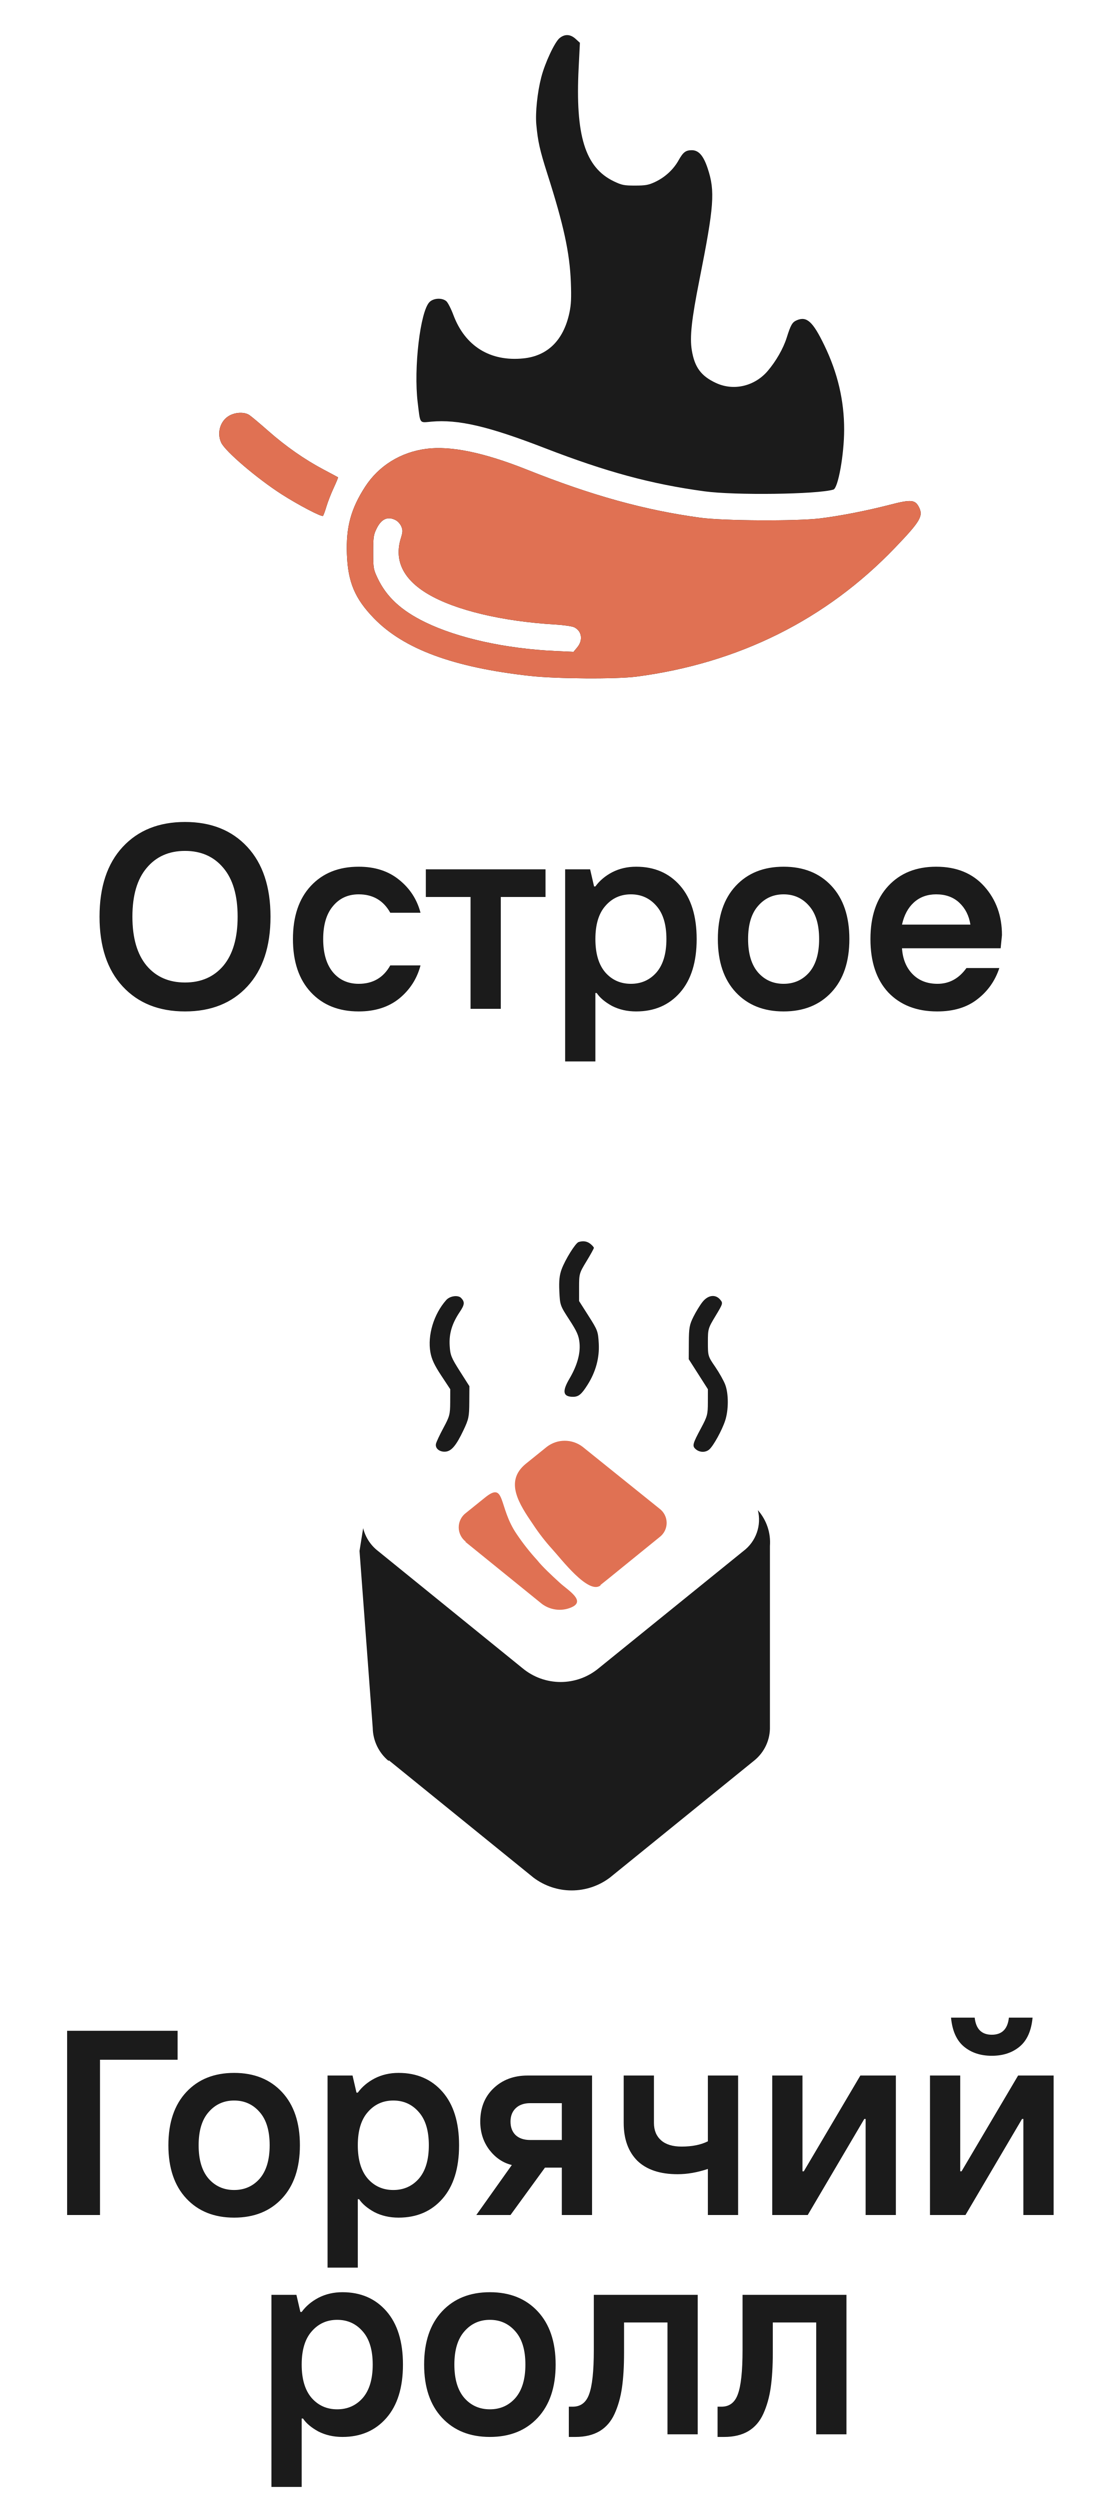
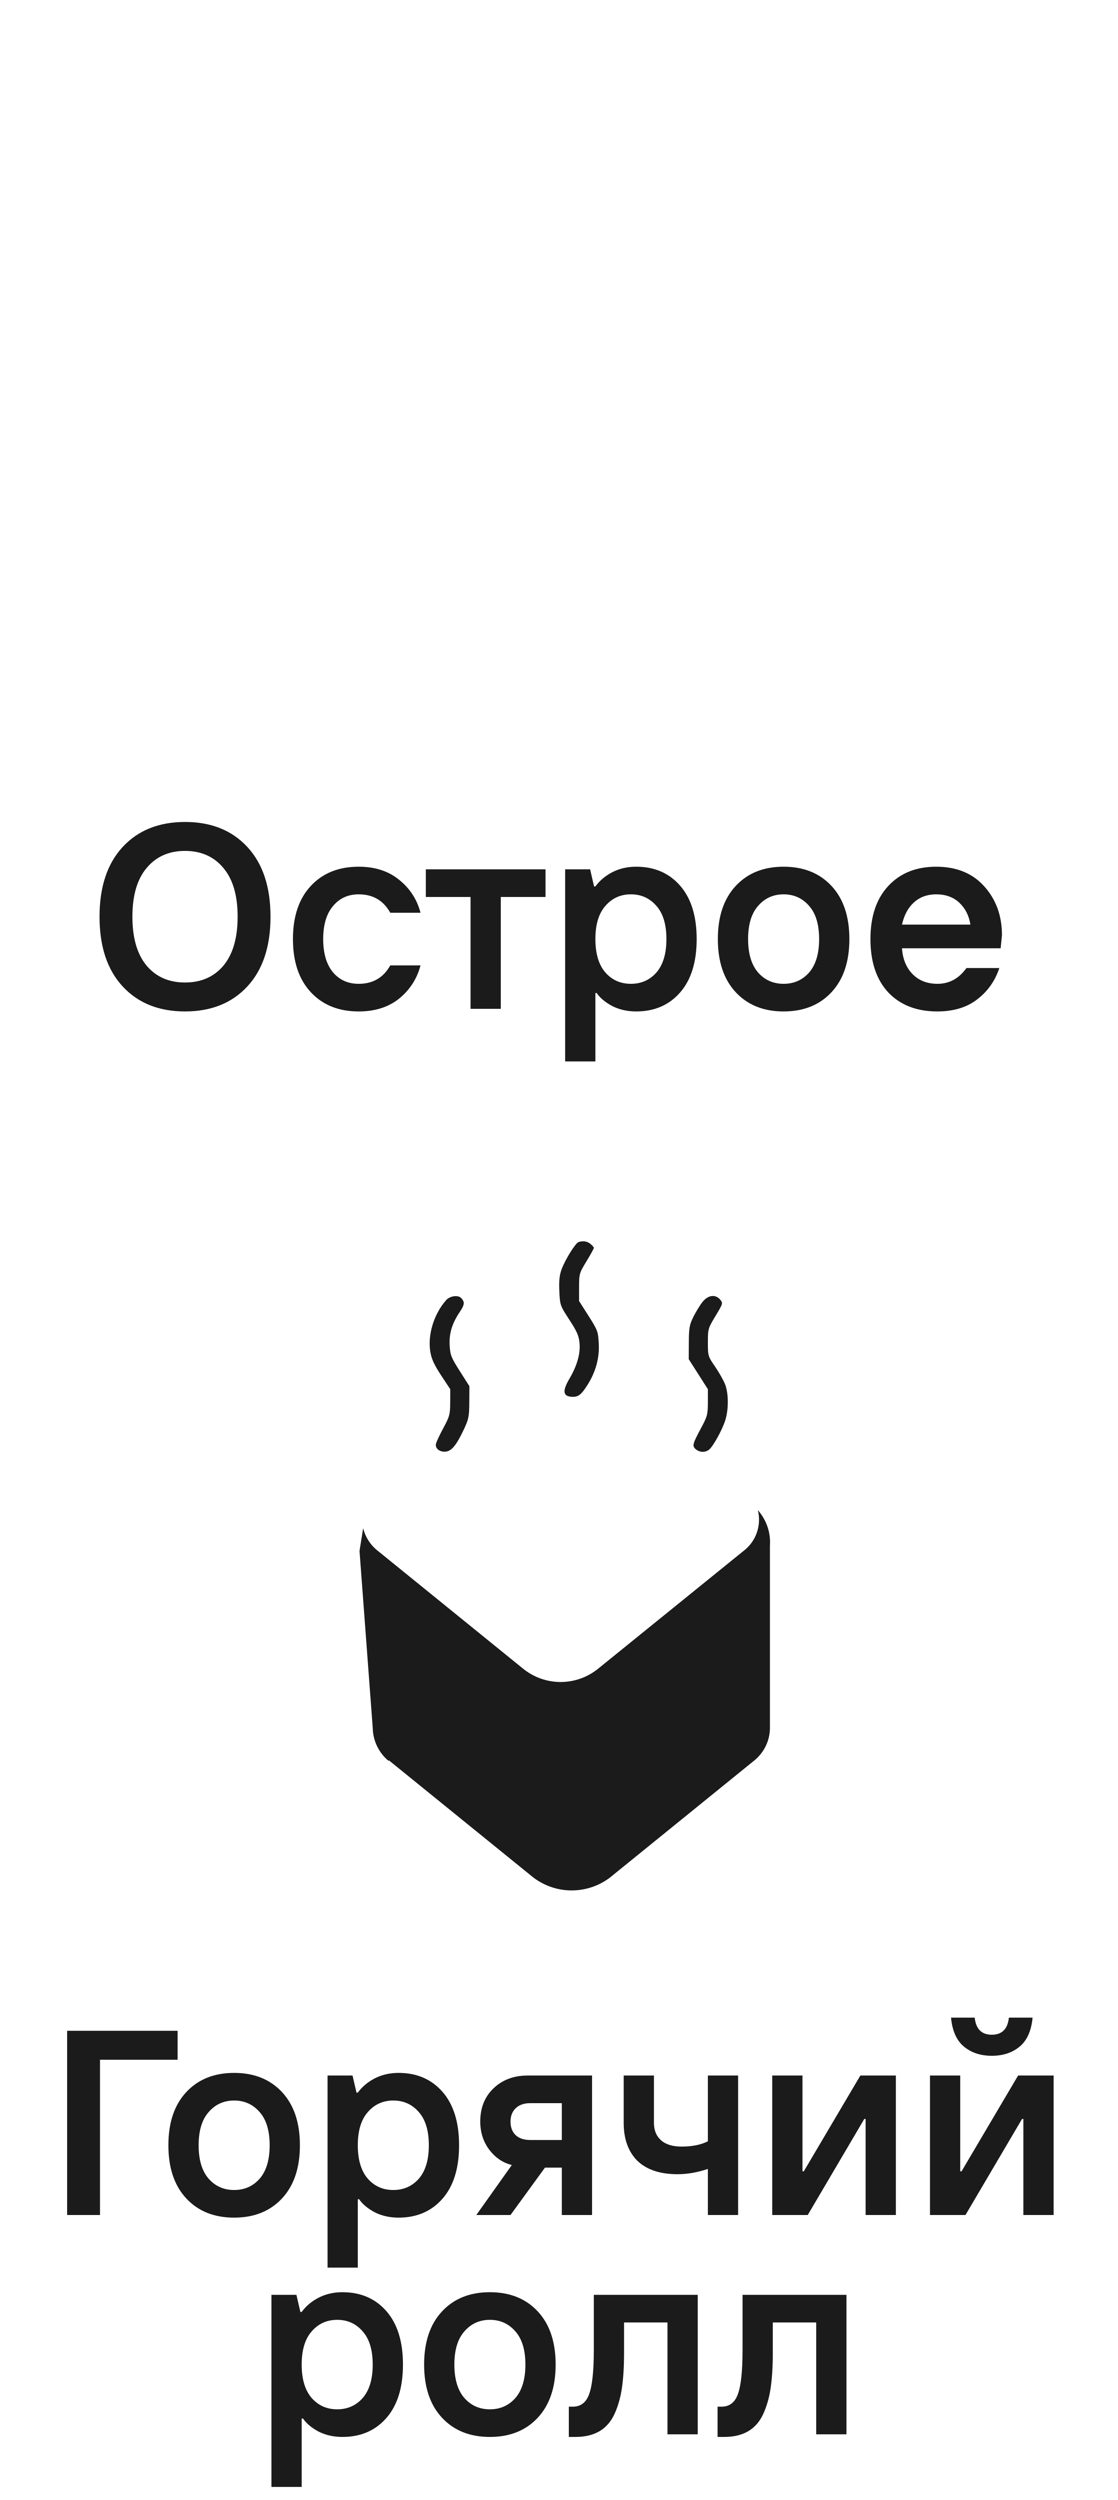
<svg xmlns="http://www.w3.org/2000/svg" width="51" height="114" viewBox="0 0 51 114" fill="none">
-   <path fill-rule="evenodd" clip-rule="evenodd" d="M25.53 1.734C25.307 1.911 24.86 2.864 24.69 3.526C24.513 4.209 24.416 5.139 24.465 5.678C24.534 6.444 24.625 6.851 24.968 7.926C25.713 10.256 25.989 11.526 26.04 12.864C26.068 13.574 26.053 13.889 25.976 14.255C25.711 15.508 24.986 16.229 23.876 16.342C22.363 16.496 21.217 15.788 20.684 14.367C20.577 14.08 20.431 13.795 20.36 13.734C20.168 13.568 19.774 13.589 19.591 13.775C19.169 14.202 18.864 16.791 19.053 18.347C19.176 19.357 19.12 19.277 19.676 19.227C20.905 19.117 22.279 19.437 24.843 20.429C27.658 21.518 29.706 22.073 32.13 22.403C33.526 22.594 37.295 22.543 38.018 22.324C38.232 22.259 38.506 20.735 38.508 19.597C38.51 18.267 38.214 17.004 37.604 15.745C37.081 14.663 36.803 14.41 36.351 14.601C36.14 14.691 36.073 14.806 35.884 15.406C35.73 15.892 35.402 16.466 35.022 16.913C34.424 17.614 33.467 17.838 32.661 17.463C31.981 17.147 31.685 16.746 31.558 15.968C31.46 15.368 31.548 14.562 31.907 12.757C32.576 9.387 32.626 8.72 32.285 7.686C32.091 7.099 31.874 6.849 31.558 6.849C31.279 6.849 31.162 6.939 30.955 7.309C30.72 7.73 30.339 8.082 29.885 8.296C29.589 8.436 29.446 8.462 28.971 8.462C28.471 8.463 28.363 8.441 28.002 8.268C26.69 7.637 26.24 6.182 26.397 3.086L26.454 1.951L26.258 1.773C26.018 1.556 25.769 1.543 25.53 1.734ZM10.474 18.946C10.051 19.172 9.878 19.732 10.091 20.186C10.277 20.583 11.721 21.815 12.847 22.538C13.606 23.025 14.682 23.587 14.735 23.524C14.76 23.493 14.832 23.297 14.894 23.088C14.956 22.88 15.105 22.5 15.224 22.244C15.343 21.989 15.431 21.773 15.42 21.764C15.408 21.755 15.118 21.599 14.774 21.418C13.9 20.956 13.046 20.361 12.235 19.647C11.854 19.311 11.467 18.987 11.375 18.926C11.156 18.781 10.766 18.79 10.474 18.946ZM19.443 20.465C18.274 20.62 17.28 21.236 16.66 22.188C16.007 23.192 15.777 24.041 15.824 25.273C15.873 26.55 16.187 27.294 17.056 28.191C18.418 29.597 20.692 30.436 24.186 30.822C25.392 30.956 28.119 30.973 29.034 30.853C33.694 30.242 37.683 28.255 40.826 24.979C41.985 23.771 42.127 23.53 41.921 23.126C41.745 22.781 41.561 22.766 40.593 23.016C39.542 23.288 38.337 23.523 37.414 23.637C36.332 23.77 33.006 23.752 31.942 23.606C29.391 23.258 27.003 22.596 24.038 21.415C22.079 20.634 20.549 20.318 19.443 20.465ZM18.051 23.719C18.148 23.769 18.263 23.9 18.308 24.009C18.377 24.177 18.373 24.258 18.286 24.54C17.971 25.551 18.389 26.416 19.518 27.085C20.758 27.821 22.902 28.334 25.337 28.478C25.719 28.501 26.108 28.558 26.201 28.606C26.544 28.781 26.602 29.192 26.331 29.519L26.161 29.723L25.314 29.683C23.058 29.577 20.886 29.096 19.402 28.375C18.297 27.837 17.627 27.216 17.219 26.349C17.035 25.96 17.025 25.896 17.025 25.178C17.025 24.494 17.041 24.386 17.181 24.102C17.401 23.656 17.689 23.529 18.051 23.719Z" fill="#1B1B1B" />
-   <path fill-rule="evenodd" clip-rule="evenodd" d="M10.474 18.946C10.051 19.172 9.878 19.732 10.091 20.186C10.277 20.583 11.721 21.816 12.847 22.538C13.606 23.026 14.682 23.587 14.735 23.524C14.76 23.493 14.832 23.298 14.894 23.089C14.956 22.88 15.105 22.5 15.224 22.245C15.343 21.989 15.431 21.773 15.42 21.764C15.408 21.755 15.118 21.599 14.774 21.418C13.9 20.956 13.046 20.361 12.235 19.647C11.854 19.311 11.467 18.987 11.375 18.926C11.156 18.781 10.766 18.79 10.474 18.946ZM19.443 20.465C18.274 20.621 17.28 21.236 16.66 22.189C16.007 23.192 15.777 24.041 15.824 25.273C15.873 26.55 16.187 27.294 17.056 28.191C18.418 29.597 20.692 30.436 24.186 30.822C25.392 30.956 28.119 30.973 29.034 30.853C33.694 30.242 37.683 28.255 40.826 24.979C41.985 23.771 42.127 23.531 41.921 23.126C41.745 22.781 41.561 22.766 40.593 23.016C39.542 23.288 38.337 23.523 37.414 23.637C36.332 23.77 33.006 23.752 31.942 23.607C29.391 23.258 27.003 22.596 24.038 21.415C22.079 20.634 20.549 20.318 19.443 20.465ZM18.051 23.719C18.148 23.769 18.263 23.9 18.308 24.009C18.377 24.177 18.373 24.258 18.286 24.54C17.971 25.551 18.389 26.416 19.518 27.086C20.758 27.822 22.902 28.335 25.337 28.478C25.719 28.501 26.108 28.558 26.201 28.606C26.544 28.781 26.602 29.192 26.331 29.519L26.161 29.723L25.314 29.683C23.058 29.577 20.886 29.097 19.402 28.375C18.297 27.838 17.627 27.216 17.219 26.349C17.035 25.96 17.025 25.897 17.025 25.178C17.025 24.494 17.041 24.387 17.181 24.102C17.401 23.656 17.689 23.529 18.051 23.719Z" fill="#E07153" />
  <path d="M11.284 44.98C10.58 45.74 9.632 46.12 8.44 46.12C7.248 46.12 6.3 45.74 5.596 44.98C4.892 44.22 4.54 43.16 4.54 41.8C4.54 40.44 4.892 39.38 5.596 38.62C6.3 37.86 7.248 37.48 8.44 37.48C9.632 37.48 10.58 37.86 11.284 38.62C11.988 39.38 12.34 40.44 12.34 41.8C12.34 43.16 11.988 44.22 11.284 44.98ZM6.688 44.032C7.12 44.544 7.704 44.8 8.44 44.8C9.176 44.8 9.76 44.544 10.192 44.032C10.624 43.512 10.84 42.768 10.84 41.8C10.84 40.832 10.624 40.092 10.192 39.58C9.76 39.06 9.176 38.8 8.44 38.8C7.704 38.8 7.12 39.06 6.688 39.58C6.256 40.092 6.04 40.832 6.04 41.8C6.04 42.768 6.256 43.512 6.688 44.032ZM16.363 46.12C15.451 46.12 14.723 45.828 14.179 45.244C13.635 44.66 13.363 43.852 13.363 42.82C13.363 41.788 13.635 40.98 14.179 40.396C14.723 39.812 15.451 39.52 16.363 39.52C17.107 39.52 17.723 39.72 18.211 40.12C18.699 40.512 19.023 41.012 19.183 41.62H17.803C17.491 41.06 17.011 40.78 16.363 40.78C15.875 40.78 15.483 40.96 15.187 41.32C14.891 41.672 14.743 42.172 14.743 42.82C14.743 43.468 14.891 43.972 15.187 44.332C15.483 44.684 15.875 44.86 16.363 44.86C17.011 44.86 17.491 44.58 17.803 44.02H19.183C19.023 44.628 18.699 45.132 18.211 45.532C17.723 45.924 17.107 46.12 16.363 46.12ZM21.465 46V40.9H19.425V39.64H24.885V40.9H22.845V46H21.465ZM25.78 48.4V39.64H26.92L27.1 40.42H27.16C27.352 40.156 27.608 39.94 27.928 39.772C28.256 39.604 28.62 39.52 29.02 39.52C29.852 39.52 30.52 39.808 31.024 40.384C31.528 40.96 31.78 41.772 31.78 42.82C31.78 43.868 31.528 44.68 31.024 45.256C30.52 45.832 29.852 46.12 29.02 46.12C28.612 46.12 28.244 46.036 27.916 45.868C27.596 45.692 27.364 45.496 27.22 45.28H27.16V48.4H25.78ZM27.616 44.344C27.92 44.688 28.308 44.86 28.78 44.86C29.252 44.86 29.64 44.688 29.944 44.344C30.248 43.992 30.4 43.484 30.4 42.82C30.4 42.156 30.248 41.652 29.944 41.308C29.64 40.956 29.252 40.78 28.78 40.78C28.308 40.78 27.92 40.956 27.616 41.308C27.312 41.652 27.16 42.156 27.16 42.82C27.16 43.484 27.312 43.992 27.616 44.344ZM37.93 45.244C37.386 45.828 36.658 46.12 35.746 46.12C34.834 46.12 34.106 45.828 33.562 45.244C33.018 44.66 32.746 43.852 32.746 42.82C32.746 41.788 33.018 40.98 33.562 40.396C34.106 39.812 34.834 39.52 35.746 39.52C36.658 39.52 37.386 39.812 37.93 40.396C38.474 40.98 38.746 41.788 38.746 42.82C38.746 43.852 38.474 44.66 37.93 45.244ZM34.582 44.344C34.886 44.688 35.274 44.86 35.746 44.86C36.218 44.86 36.606 44.688 36.91 44.344C37.214 43.992 37.366 43.484 37.366 42.82C37.366 42.156 37.214 41.652 36.91 41.308C36.606 40.956 36.218 40.78 35.746 40.78C35.274 40.78 34.886 40.956 34.582 41.308C34.278 41.652 34.126 42.156 34.126 42.82C34.126 43.484 34.278 43.992 34.582 44.344ZM42.755 46.12C41.819 46.12 41.075 45.832 40.523 45.256C39.979 44.672 39.707 43.86 39.707 42.82C39.707 41.788 39.979 40.98 40.523 40.396C41.067 39.812 41.795 39.52 42.707 39.52C43.635 39.52 44.367 39.82 44.903 40.42C45.439 41.02 45.707 41.76 45.707 42.64L45.647 43.24H41.147C41.179 43.728 41.339 44.12 41.627 44.416C41.915 44.712 42.295 44.86 42.767 44.86C43.303 44.86 43.743 44.62 44.087 44.14H45.587C45.395 44.724 45.059 45.2 44.579 45.568C44.107 45.936 43.499 46.12 42.755 46.12ZM41.147 42.16H44.267C44.203 41.752 44.035 41.42 43.763 41.164C43.491 40.908 43.139 40.78 42.707 40.78C42.299 40.78 41.959 40.904 41.687 41.152C41.423 41.392 41.243 41.728 41.147 42.16Z" fill="#1B1B1B" />
  <path fill-rule="evenodd" clip-rule="evenodd" d="M26.393 56.635C26.252 56.68 25.782 57.434 25.619 57.877C25.52 58.147 25.493 58.41 25.515 58.882C25.545 59.514 25.551 59.531 25.971 60.178C26.323 60.719 26.404 60.905 26.436 61.243C26.481 61.724 26.325 62.275 25.976 62.866C25.632 63.45 25.68 63.692 26.141 63.692C26.392 63.692 26.528 63.58 26.802 63.146C27.176 62.556 27.35 61.917 27.314 61.266C27.284 60.709 27.264 60.657 26.849 60.005L26.416 59.325V58.697C26.416 58.087 26.425 58.053 26.753 57.513C26.939 57.208 27.091 56.932 27.091 56.901C27.091 56.87 27.019 56.788 26.932 56.718C26.777 56.596 26.601 56.569 26.393 56.635ZM20.357 59.278C19.787 59.919 19.495 60.885 19.634 61.666C19.69 61.979 19.818 62.253 20.125 62.718L20.539 63.346L20.537 63.943C20.534 64.493 20.51 64.585 20.23 65.105C20.062 65.416 19.908 65.744 19.888 65.833C19.839 66.043 20.054 66.218 20.328 66.192C20.597 66.168 20.815 65.906 21.143 65.214C21.381 64.713 21.404 64.602 21.408 63.937L21.413 63.208L20.977 62.523C20.584 61.904 20.539 61.792 20.513 61.358C20.48 60.81 20.619 60.348 20.978 59.815C21.197 59.491 21.208 59.363 21.034 59.184C20.893 59.04 20.523 59.092 20.357 59.278ZM32.047 59.365C31.933 59.508 31.747 59.811 31.633 60.04C31.451 60.406 31.425 60.549 31.422 61.216L31.418 61.977L31.855 62.661L32.292 63.346L32.291 63.943C32.29 64.493 32.266 64.584 31.987 65.105C31.589 65.848 31.567 65.932 31.738 66.081C31.915 66.235 32.187 66.24 32.356 66.092C32.546 65.927 32.936 65.218 33.08 64.778C33.239 64.293 33.24 63.557 33.083 63.139C33.016 62.96 32.81 62.594 32.627 62.326C32.297 61.846 32.292 61.83 32.292 61.21C32.292 60.597 32.3 60.568 32.641 60.004C32.979 59.443 32.986 59.421 32.857 59.266C32.641 59.004 32.302 59.046 32.047 59.365Z" fill="#1B1B1B" />
  <path fill-rule="evenodd" clip-rule="evenodd" d="M17.742 80.27L24.336 85.616C24.838 85.995 25.45 86.2 26.078 86.2C26.707 86.2 27.319 85.995 27.821 85.616L34.415 80.27C34.644 80.083 34.827 79.846 34.95 79.577C35.072 79.309 35.131 79.015 35.122 78.72V70.493C35.144 70.197 35.107 69.901 35.012 69.62C34.917 69.34 34.767 69.081 34.571 68.859C34.657 69.2 34.64 69.558 34.523 69.889C34.407 70.22 34.196 70.51 33.916 70.721L27.311 76.068C26.823 76.474 26.209 76.696 25.574 76.696C24.939 76.696 24.325 76.474 23.837 76.068L17.242 70.721C16.906 70.461 16.668 70.094 16.566 69.681L16.4 70.721L17.003 78.793C17.008 79.079 17.075 79.361 17.199 79.62C17.323 79.878 17.501 80.107 17.721 80.291L17.742 80.27Z" fill="#1B1B1B" />
-   <path fill-rule="evenodd" clip-rule="evenodd" d="M27.394 72.271L27.706 72.022L30.078 70.097C30.181 70.022 30.265 69.923 30.323 69.81C30.381 69.696 30.411 69.57 30.411 69.442C30.411 69.314 30.381 69.188 30.323 69.075C30.265 68.961 30.181 68.862 30.078 68.787L26.573 65.968C26.339 65.791 26.054 65.695 25.761 65.695C25.468 65.695 25.183 65.791 24.95 65.968L23.983 66.748C23.005 67.549 23.671 68.568 24.326 69.525C24.588 69.921 24.88 70.297 25.2 70.649C25.584 71.065 26.843 72.729 27.394 72.292V72.271Z" fill="#E07153" />
-   <path fill-rule="evenodd" clip-rule="evenodd" d="M21.216 70.295L24.721 73.135C24.905 73.272 25.121 73.36 25.348 73.391C25.576 73.422 25.808 73.395 26.021 73.311C26.781 73.02 25.917 72.521 25.543 72.178C25.168 71.835 24.752 71.45 24.503 71.138C24.166 70.769 23.856 70.376 23.577 69.962C22.714 68.714 23.078 67.507 22.11 68.298L21.258 68.984C21.154 69.061 21.07 69.16 21.013 69.275C20.955 69.39 20.925 69.517 20.925 69.645C20.925 69.773 20.955 69.9 21.013 70.015C21.07 70.129 21.154 70.229 21.258 70.305L21.216 70.295Z" fill="#E07153" />
  <path d="M3.062 101V92.6H8.102V93.92H4.562V101H3.062ZM12.865 100.244C12.321 100.828 11.593 101.12 10.681 101.12C9.769 101.12 9.041 100.828 8.497 100.244C7.953 99.66 7.681 98.852 7.681 97.82C7.681 96.788 7.953 95.98 8.497 95.396C9.041 94.812 9.769 94.52 10.681 94.52C11.593 94.52 12.321 94.812 12.865 95.396C13.409 95.98 13.681 96.788 13.681 97.82C13.681 98.852 13.409 99.66 12.865 100.244ZM9.517 99.344C9.821 99.688 10.209 99.86 10.681 99.86C11.153 99.86 11.541 99.688 11.845 99.344C12.149 98.992 12.301 98.484 12.301 97.82C12.301 97.156 12.149 96.652 11.845 96.308C11.541 95.956 11.153 95.78 10.681 95.78C10.209 95.78 9.821 95.956 9.517 96.308C9.213 96.652 9.061 97.156 9.061 97.82C9.061 98.484 9.213 98.992 9.517 99.344ZM14.942 103.4V94.64H16.082L16.262 95.42H16.322C16.514 95.156 16.77 94.94 17.09 94.772C17.418 94.604 17.782 94.52 18.182 94.52C19.014 94.52 19.682 94.808 20.186 95.384C20.69 95.96 20.942 96.772 20.942 97.82C20.942 98.868 20.69 99.68 20.186 100.256C19.682 100.832 19.014 101.12 18.182 101.12C17.774 101.12 17.406 101.036 17.078 100.868C16.758 100.692 16.526 100.496 16.382 100.28H16.322V103.4H14.942ZM16.778 99.344C17.082 99.688 17.47 99.86 17.942 99.86C18.414 99.86 18.802 99.688 19.106 99.344C19.41 98.992 19.562 98.484 19.562 97.82C19.562 97.156 19.41 96.652 19.106 96.308C18.802 95.956 18.414 95.78 17.942 95.78C17.47 95.78 17.082 95.956 16.778 96.308C16.474 96.652 16.322 97.156 16.322 97.82C16.322 98.484 16.474 98.992 16.778 99.344ZM21.728 101L23.348 98.72C22.948 98.624 22.608 98.396 22.328 98.036C22.048 97.668 21.908 97.236 21.908 96.74C21.908 96.116 22.108 95.612 22.508 95.228C22.916 94.836 23.436 94.64 24.068 94.64H27.008V101H25.628V98.84H24.86L23.288 101H21.728ZM24.188 97.58H25.628V95.9H24.188C23.9 95.9 23.676 95.98 23.516 96.14C23.364 96.292 23.288 96.492 23.288 96.74C23.288 96.996 23.364 97.2 23.516 97.352C23.676 97.504 23.9 97.58 24.188 97.58ZM32.291 101V98.9C31.811 99.06 31.351 99.14 30.911 99.14C30.111 99.14 29.499 98.936 29.075 98.528C28.659 98.112 28.451 97.536 28.451 96.8V94.64H29.831V96.8C29.831 97.136 29.939 97.4 30.155 97.592C30.371 97.784 30.683 97.88 31.091 97.88C31.571 97.88 31.971 97.8 32.291 97.64V94.64H33.671V101H32.291ZM35.227 101V94.64H36.607V99.008H36.667L39.247 94.64H40.867V101H39.487V96.62H39.427L36.847 101H35.227ZM42.423 101V94.64H43.803V99.008H43.863L46.443 94.64H48.063V101H46.683V96.62H46.623L44.043 101H42.423ZM46.515 93.32C46.179 93.6 45.755 93.74 45.243 93.74C44.731 93.74 44.307 93.6 43.971 93.32C43.635 93.04 43.439 92.6 43.383 92H44.463C44.519 92.52 44.779 92.78 45.243 92.78C45.707 92.78 45.967 92.52 46.023 92H47.103C47.047 92.6 46.851 93.04 46.515 93.32ZM12.382 113.4V104.64H13.522L13.702 105.42H13.762C13.954 105.156 14.21 104.94 14.53 104.772C14.858 104.604 15.222 104.52 15.622 104.52C16.454 104.52 17.122 104.808 17.626 105.384C18.13 105.96 18.382 106.772 18.382 107.82C18.382 108.868 18.13 109.68 17.626 110.256C17.122 110.832 16.454 111.12 15.622 111.12C15.214 111.12 14.846 111.036 14.518 110.868C14.198 110.692 13.966 110.496 13.822 110.28H13.762V113.4H12.382ZM14.218 109.344C14.522 109.688 14.91 109.86 15.382 109.86C15.854 109.86 16.242 109.688 16.546 109.344C16.85 108.992 17.002 108.484 17.002 107.82C17.002 107.156 16.85 106.652 16.546 106.308C16.242 105.956 15.854 105.78 15.382 105.78C14.91 105.78 14.522 105.956 14.218 106.308C13.914 106.652 13.762 107.156 13.762 107.82C13.762 108.484 13.914 108.992 14.218 109.344ZM24.531 110.244C23.987 110.828 23.259 111.12 22.347 111.12C21.435 111.12 20.707 110.828 20.163 110.244C19.619 109.66 19.347 108.852 19.347 107.82C19.347 106.788 19.619 105.98 20.163 105.396C20.707 104.812 21.435 104.52 22.347 104.52C23.259 104.52 23.987 104.812 24.531 105.396C25.075 105.98 25.347 106.788 25.347 107.82C25.347 108.852 25.075 109.66 24.531 110.244ZM21.183 109.344C21.487 109.688 21.875 109.86 22.347 109.86C22.819 109.86 23.207 109.688 23.511 109.344C23.815 108.992 23.967 108.484 23.967 107.82C23.967 107.156 23.815 106.652 23.511 106.308C23.207 105.956 22.819 105.78 22.347 105.78C21.875 105.78 21.487 105.956 21.183 106.308C20.879 106.652 20.727 107.156 20.727 107.82C20.727 108.484 20.879 108.992 21.183 109.344ZM25.948 111.12V109.74H26.128C26.488 109.74 26.736 109.552 26.872 109.176C27.016 108.792 27.088 108.12 27.088 107.16V104.64H31.828V111H30.448V105.9H28.468V107.28C28.468 107.904 28.436 108.436 28.372 108.876C28.308 109.316 28.196 109.712 28.036 110.064C27.876 110.416 27.648 110.68 27.352 110.856C27.056 111.032 26.688 111.12 26.248 111.12H25.948ZM32.733 111.12V109.74H32.913C33.273 109.74 33.521 109.552 33.657 109.176C33.801 108.792 33.873 108.12 33.873 107.16V104.64H38.613V111H37.233V105.9H35.253V107.28C35.253 107.904 35.221 108.436 35.157 108.876C35.093 109.316 34.981 109.712 34.821 110.064C34.661 110.416 34.433 110.68 34.137 110.856C33.841 111.032 33.473 111.12 33.033 111.12H32.733Z" fill="#1B1B1B" />
</svg>